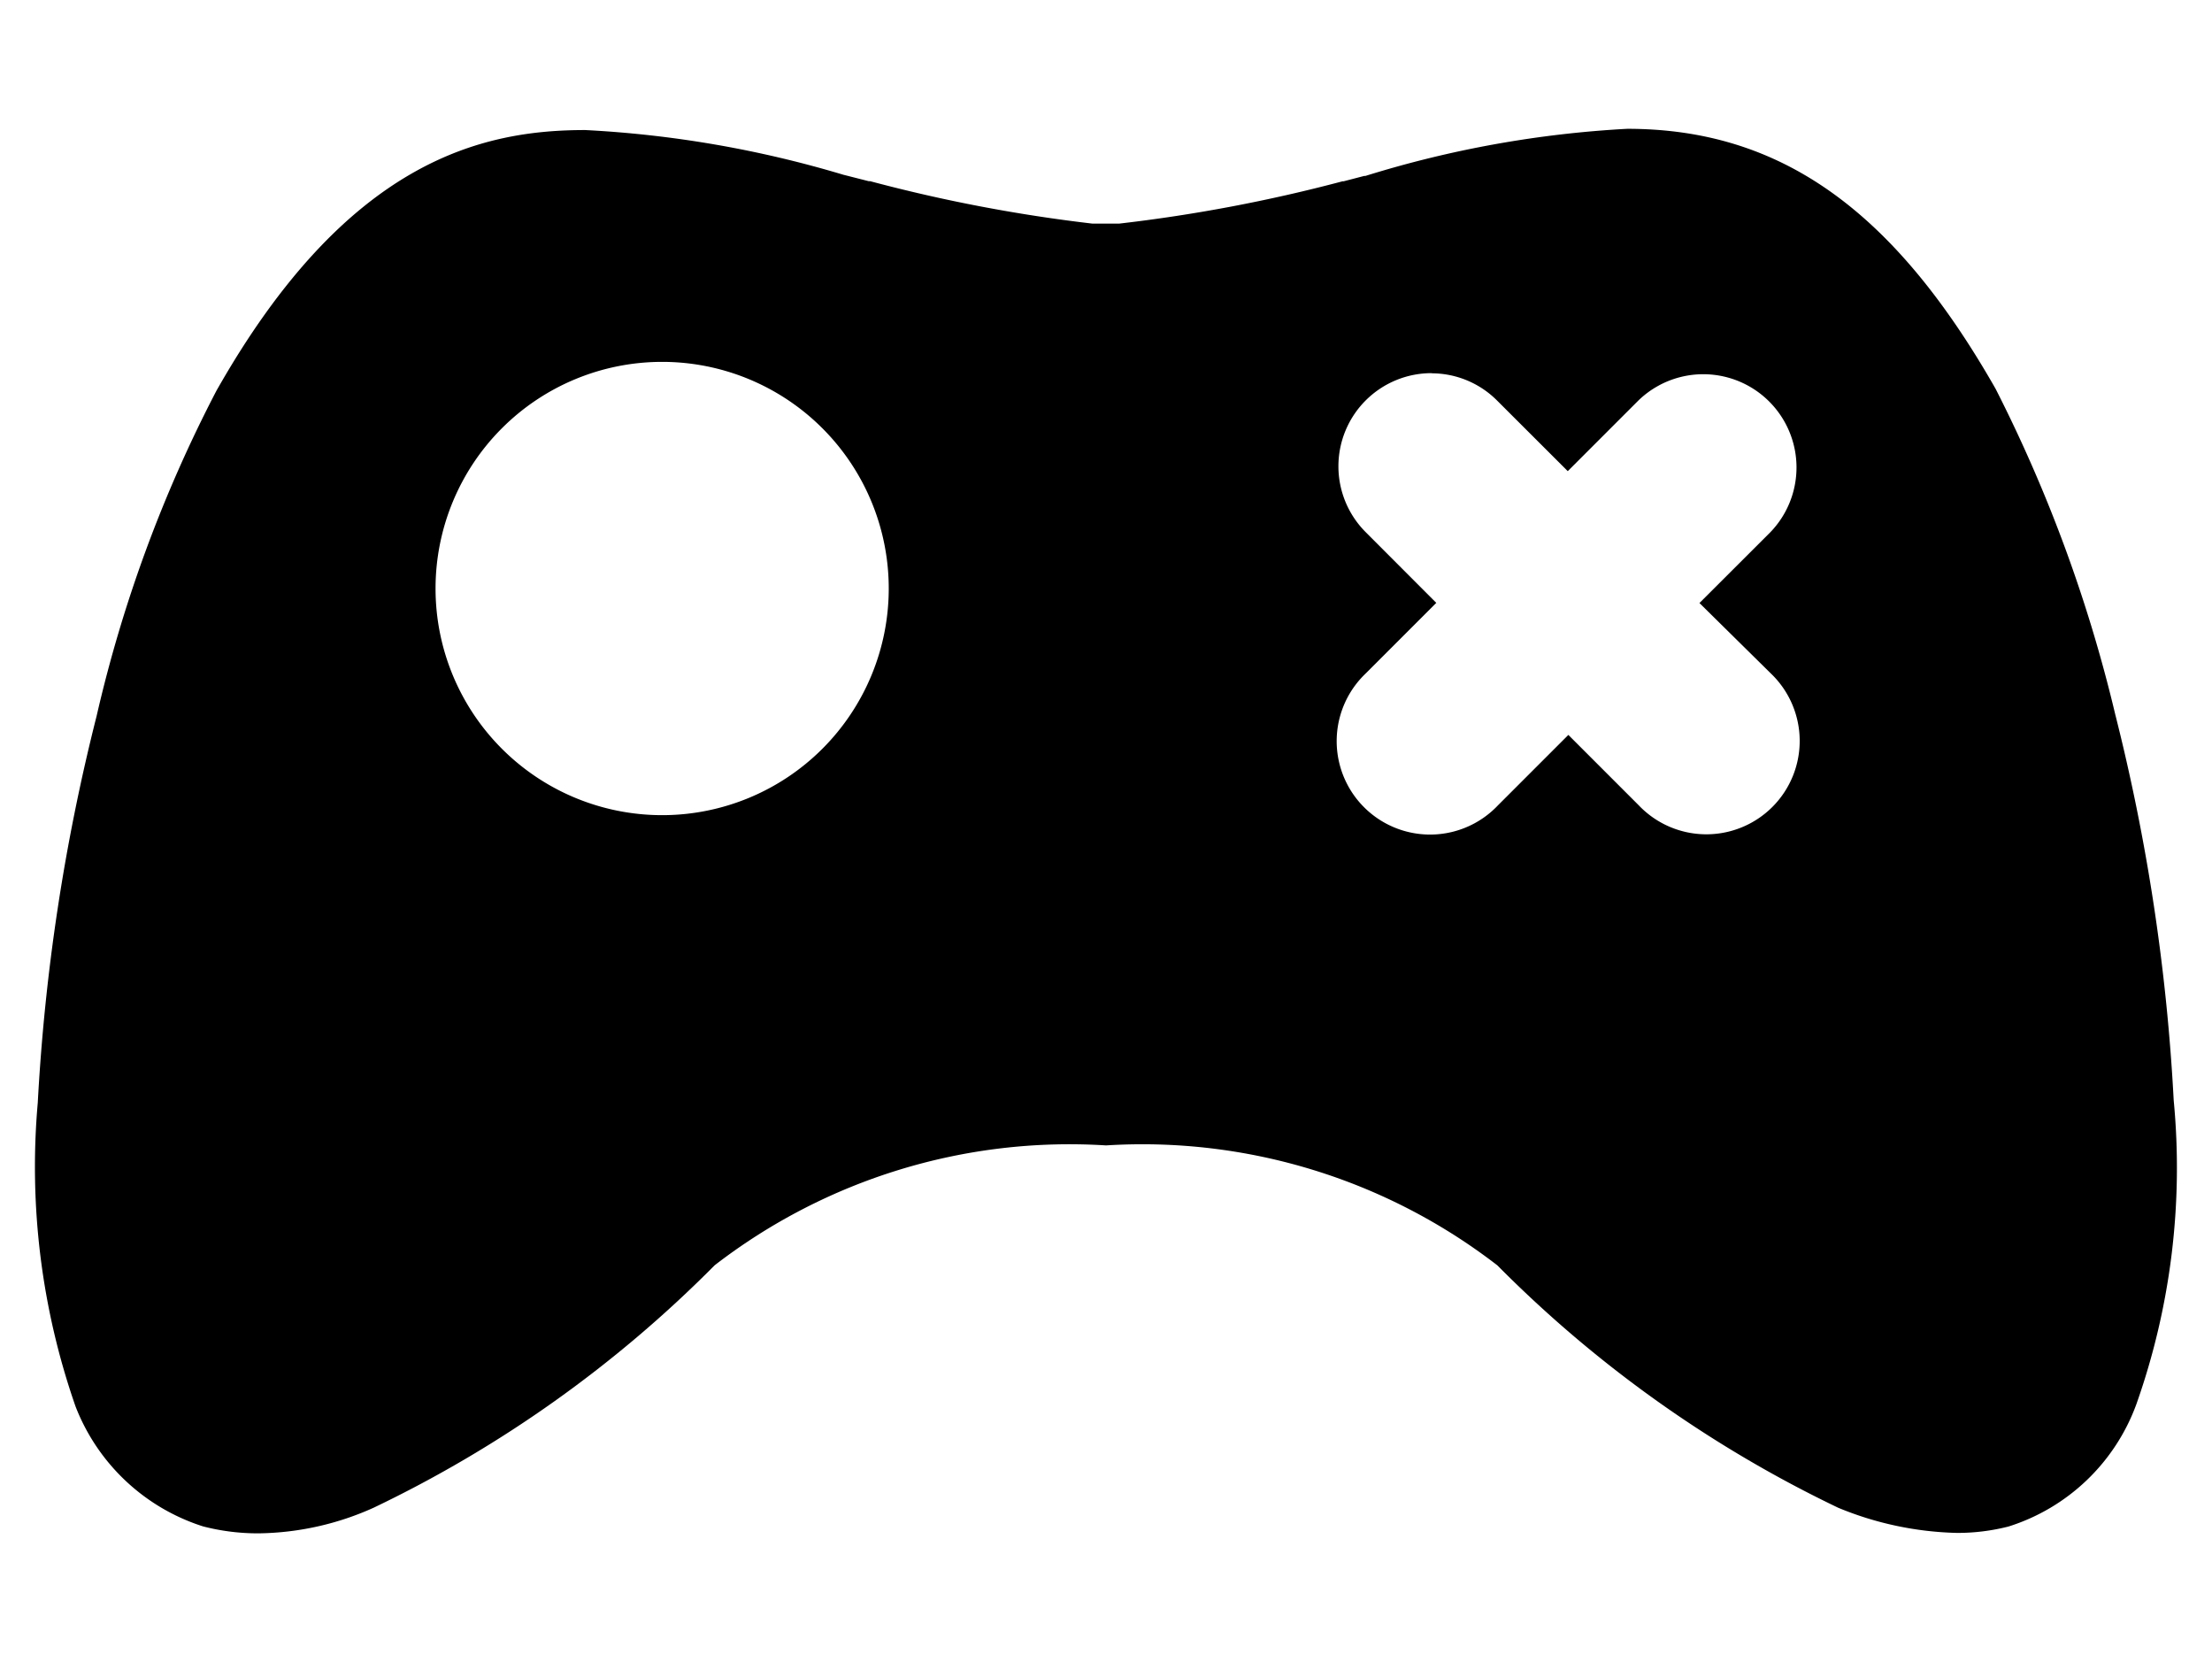
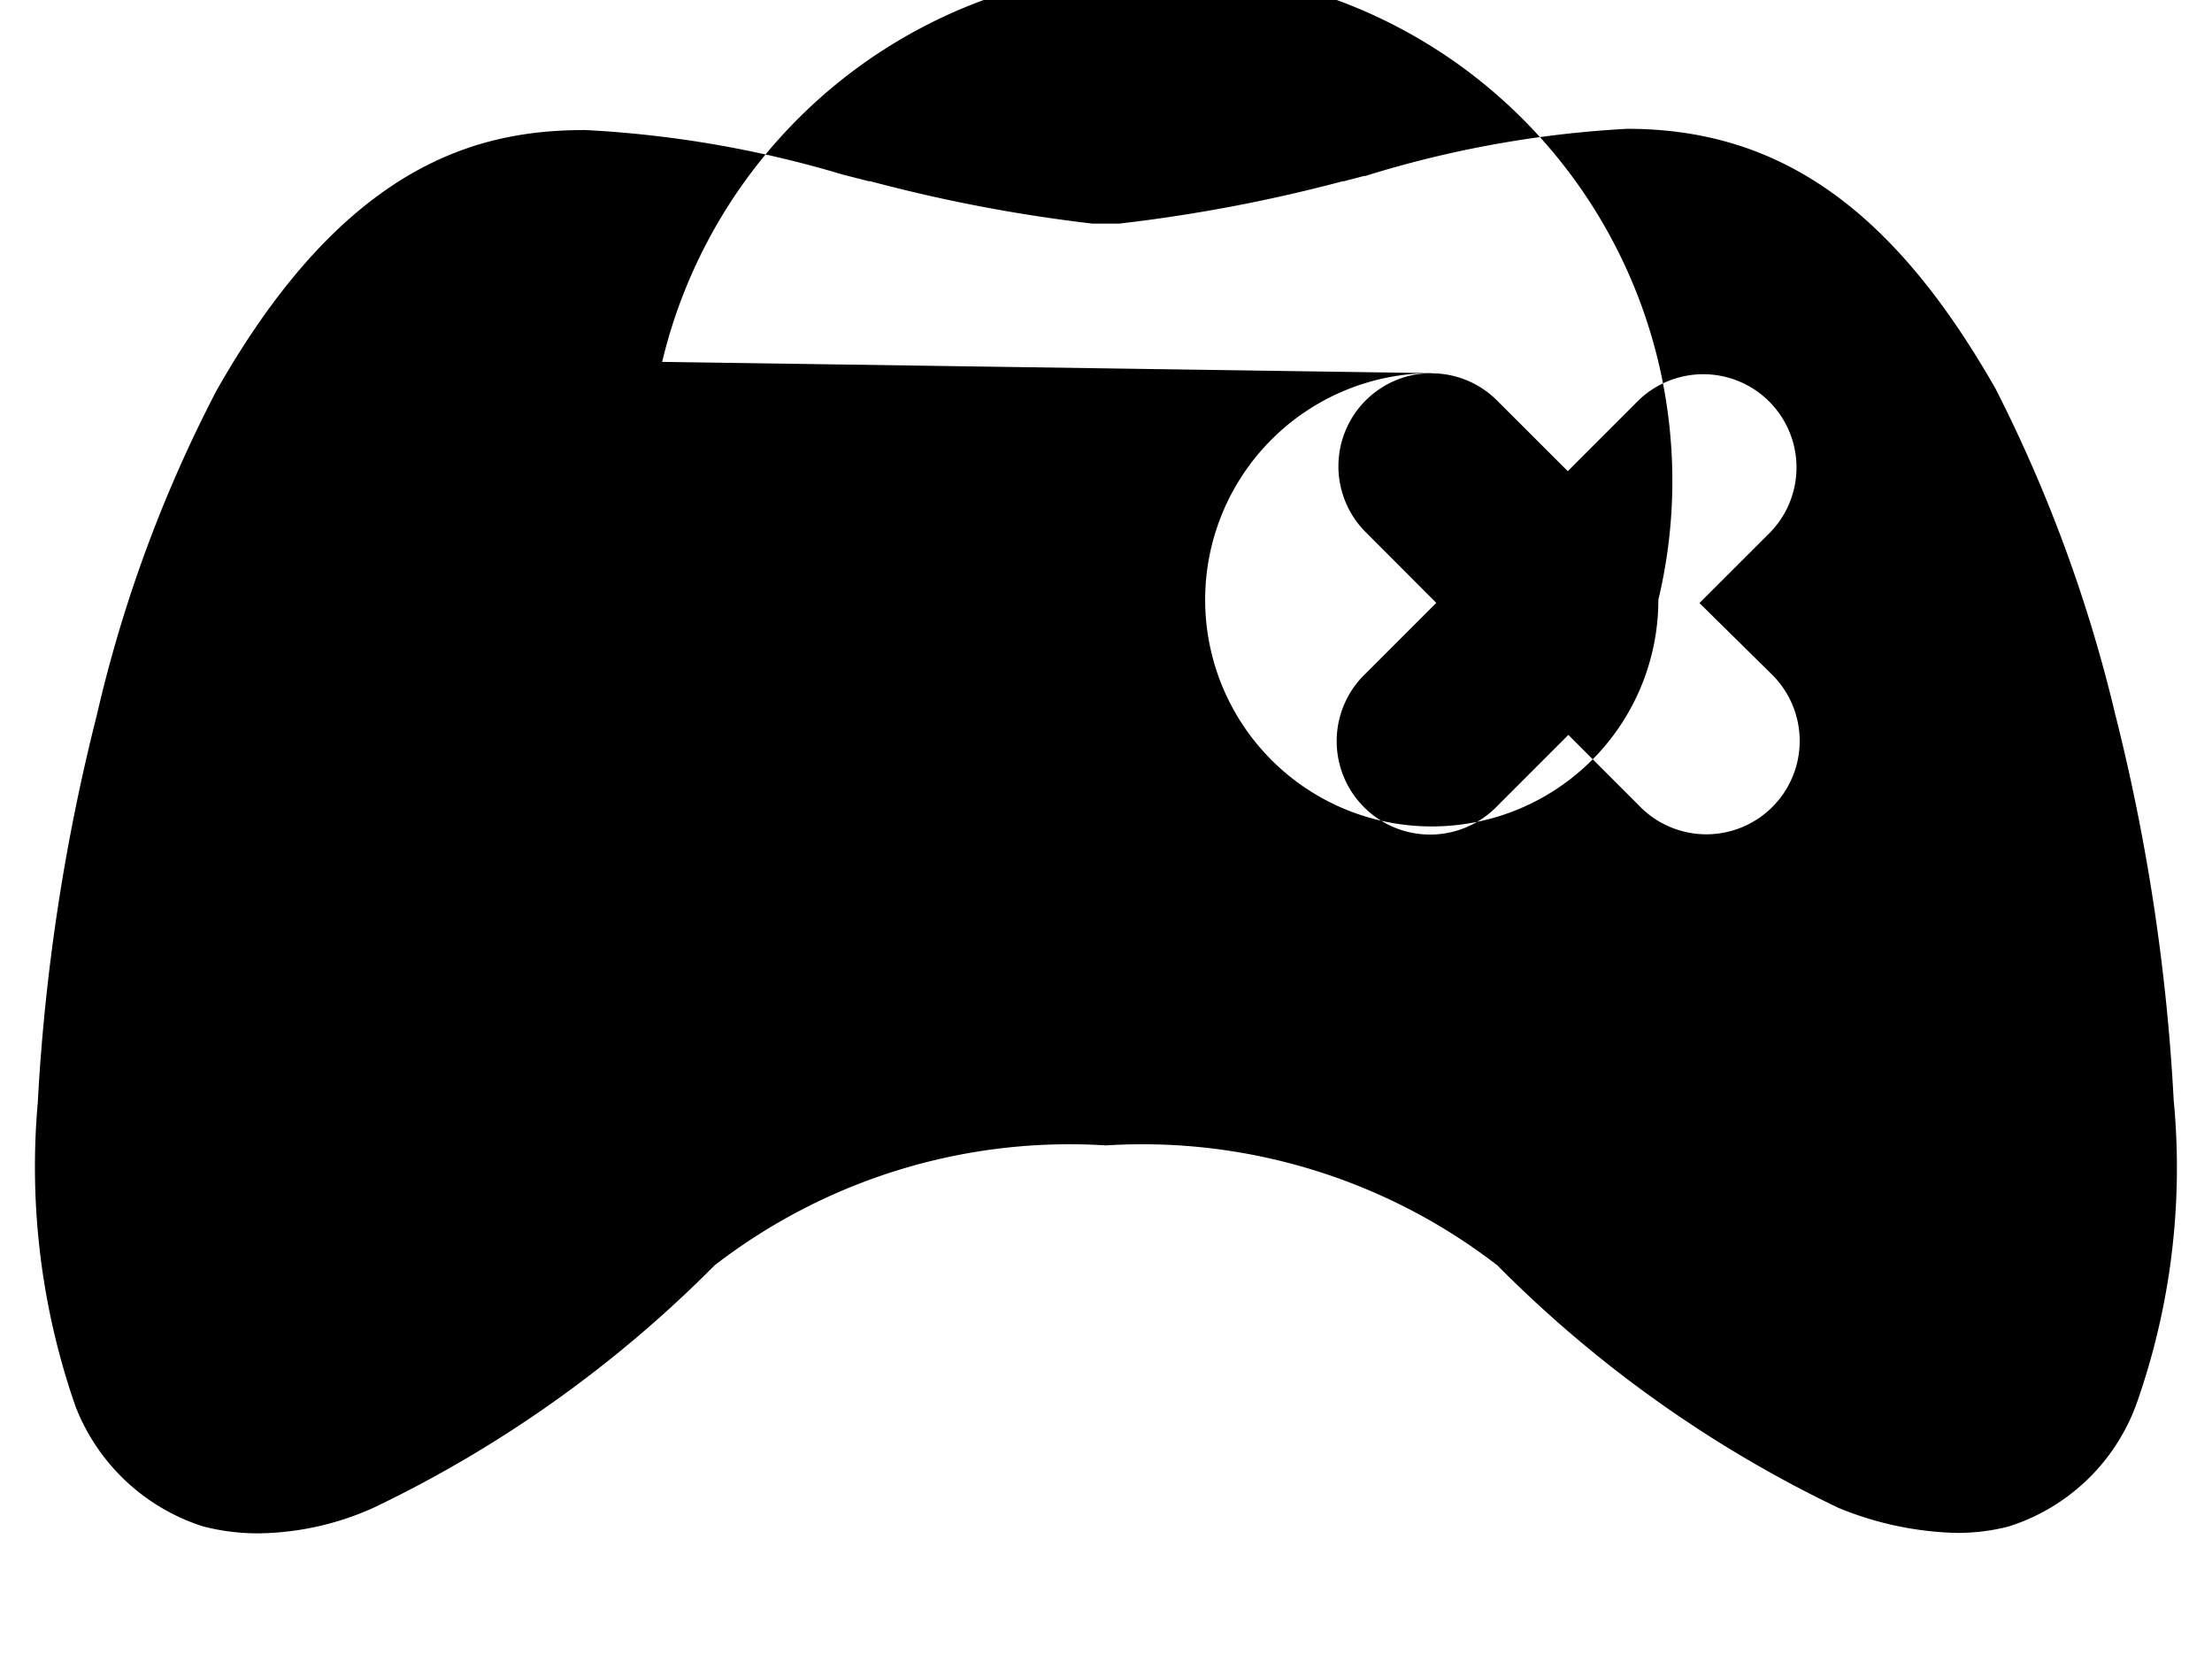
<svg xmlns="http://www.w3.org/2000/svg" id="Layer_1" data-name="Layer 1" viewBox="0 0 410 308">
-   <path d="M47.93,284.15a40.61,40.61,0,0,1-10.3-1.29A37.59,37.59,0,0,1,14,260.63,134.77,134.77,0,0,1,7,204.36,372.93,372.93,0,0,1,17.9,132.72a253,253,0,0,1,22.21-60.3C64.36,29.61,89.38,24.1,108.48,24.1a202.48,202.48,0,0,1,47.86,8.29l.76.19,3.93,1h.27a290.09,290.09,0,0,0,41.2,7.86h4.93a291.09,291.09,0,0,0,41.4-7.84h.2l3.84-1h.22a199,199,0,0,1,48.52-8.73c28.25,0,49.32,14.88,68.3,48.22a271.1,271.1,0,0,1,22.14,60.23,370.77,370.77,0,0,1,10.85,71.57,131.44,131.44,0,0,1-6.9,56.28,37.1,37.1,0,0,1-23.7,22.71,38.21,38.21,0,0,1-9.58,1.19,61.13,61.13,0,0,1-22-4.66,226.92,226.92,0,0,1-63.18-44.92A107.67,107.67,0,0,0,205,212.26a107.65,107.65,0,0,0-72.53,22.21,227,227,0,0,1-63.19,44.92A53.36,53.36,0,0,1,47.93,284.15Zm217.45-215a17.26,17.26,0,0,0-12.24,29.47l13.08,13.1-13.08,13.08A17.28,17.28,0,0,0,277,149.89c.21-.2.42-.41.62-.62l13.08-13.08,13.08,13.08a17.3,17.3,0,1,0,24.46-24.46L315,111.75,328.1,98.67a17.28,17.28,0,0,0-24.43-24.44L290.59,87.31l-13.1-13.08A17.15,17.15,0,0,0,265.38,69.18ZM122.73,67.06a42,42,0,1,0,42,42A42,42,0,0,0,122.73,67.06Z" />
+   <path d="M47.93,284.15a40.61,40.61,0,0,1-10.3-1.29A37.59,37.59,0,0,1,14,260.63,134.77,134.77,0,0,1,7,204.36,372.93,372.93,0,0,1,17.9,132.72a253,253,0,0,1,22.21-60.3C64.36,29.61,89.38,24.1,108.48,24.1a202.48,202.48,0,0,1,47.86,8.29l.76.19,3.93,1h.27a290.09,290.09,0,0,0,41.2,7.86h4.93a291.09,291.09,0,0,0,41.4-7.84h.2l3.84-1h.22a199,199,0,0,1,48.52-8.73c28.25,0,49.32,14.88,68.3,48.22a271.1,271.1,0,0,1,22.14,60.23,370.77,370.77,0,0,1,10.85,71.57,131.44,131.44,0,0,1-6.9,56.28,37.1,37.1,0,0,1-23.7,22.71,38.21,38.21,0,0,1-9.58,1.19,61.13,61.13,0,0,1-22-4.66,226.92,226.92,0,0,1-63.18-44.92A107.67,107.67,0,0,0,205,212.26a107.65,107.65,0,0,0-72.53,22.21,227,227,0,0,1-63.19,44.92A53.36,53.36,0,0,1,47.93,284.15Zm217.45-215a17.26,17.26,0,0,0-12.24,29.47l13.08,13.1-13.08,13.08A17.28,17.28,0,0,0,277,149.89c.21-.2.42-.41.62-.62l13.08-13.08,13.08,13.08a17.3,17.3,0,1,0,24.46-24.46L315,111.75,328.1,98.67a17.28,17.28,0,0,0-24.43-24.44L290.59,87.31l-13.1-13.08A17.15,17.15,0,0,0,265.38,69.18Za42,42,0,1,0,42,42A42,42,0,0,0,122.73,67.06Z" />
</svg>